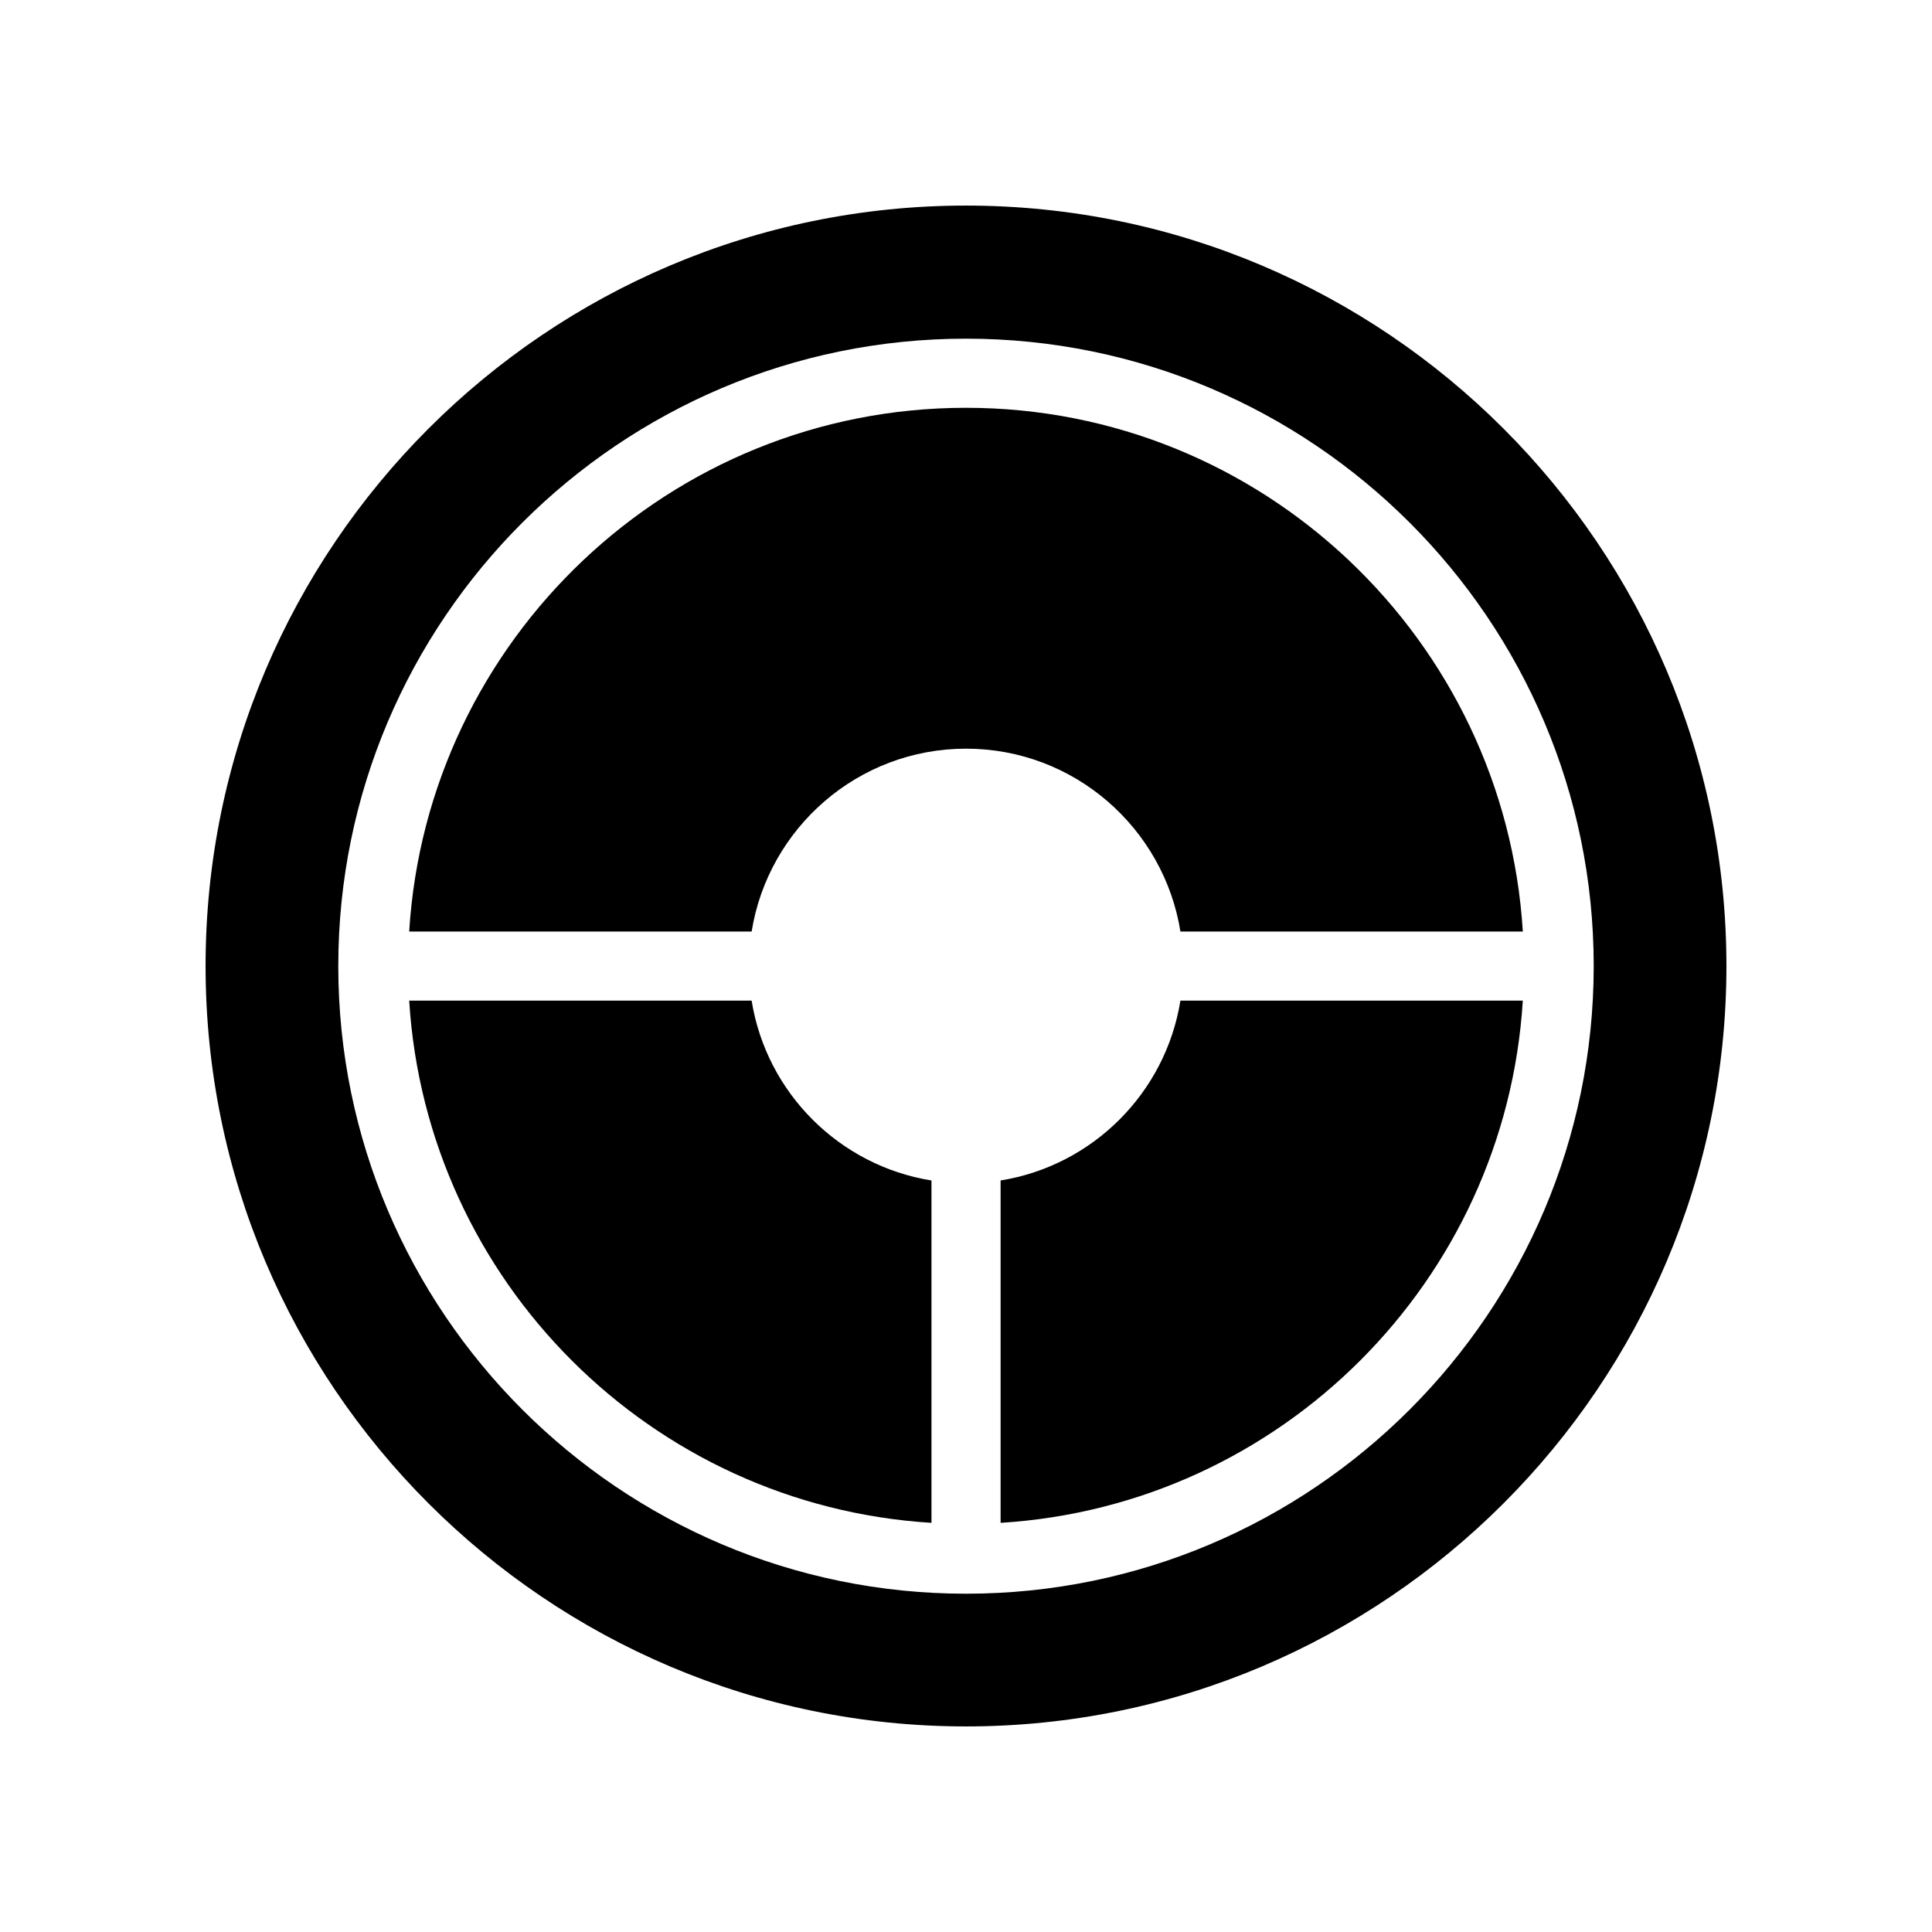
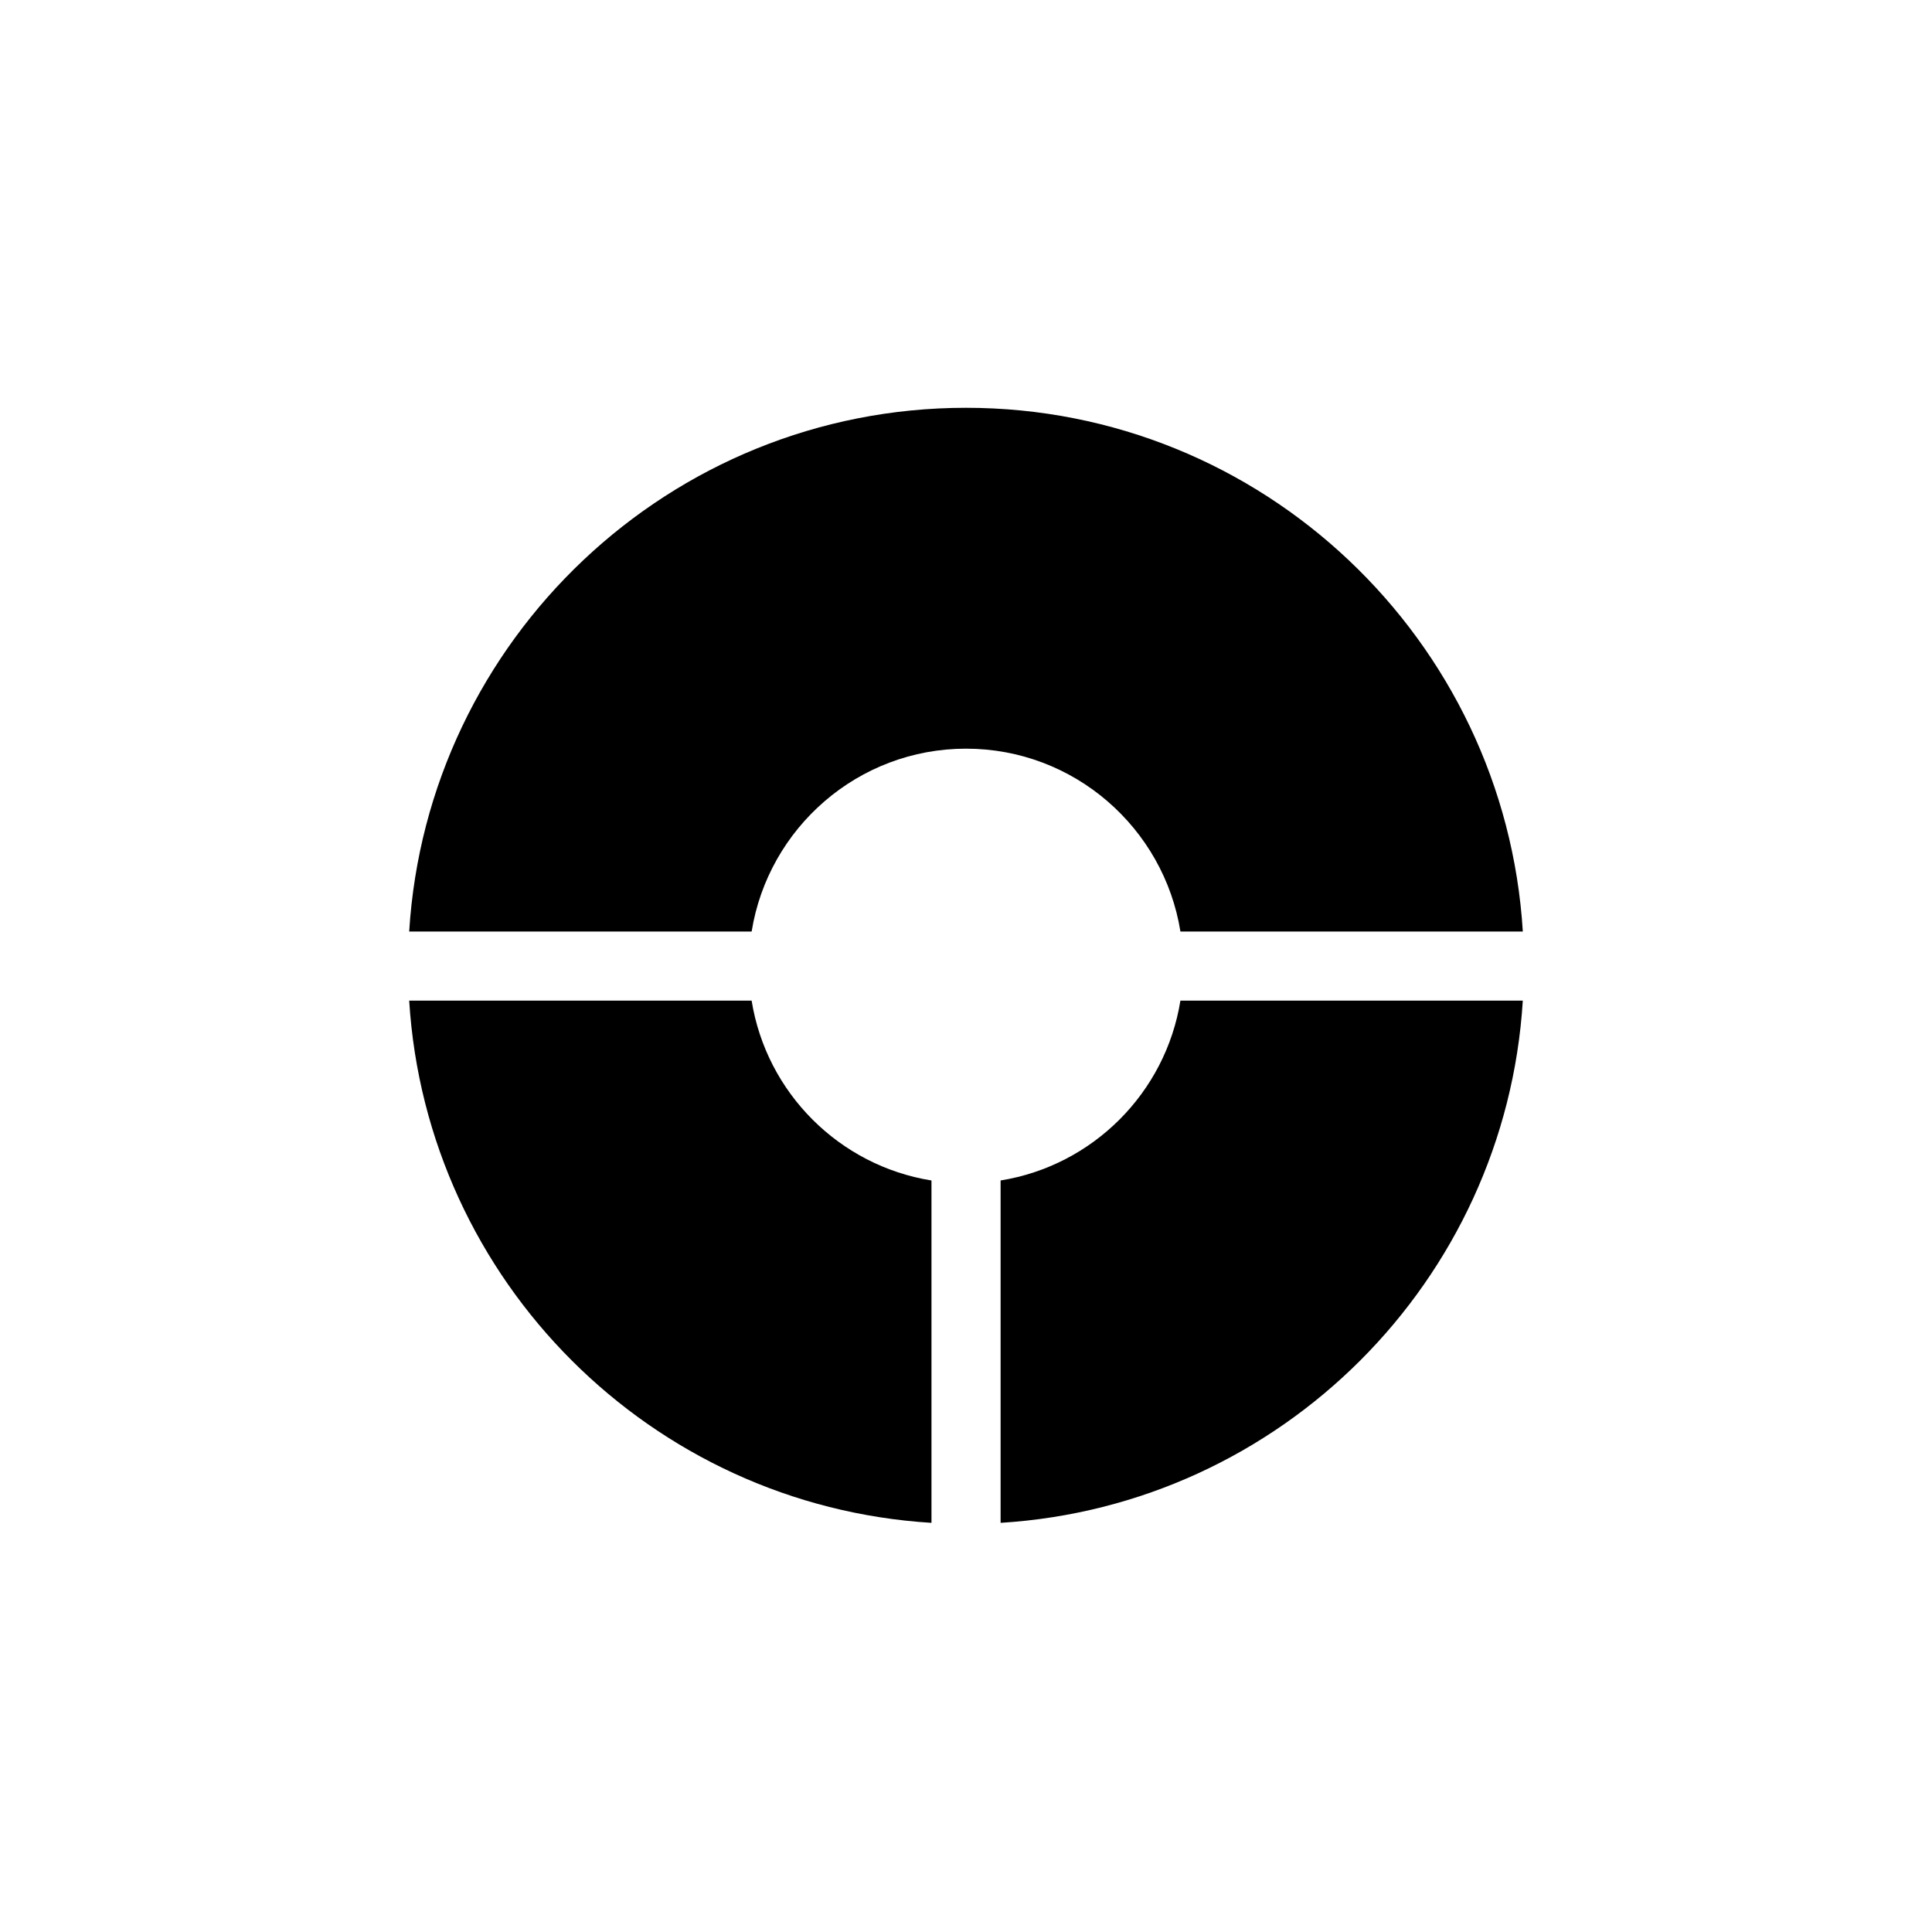
<svg xmlns="http://www.w3.org/2000/svg" fill="#000000" width="800px" height="800px" version="1.1" viewBox="144 144 512 512">
  <g>
    <path d="m409.17 456.84v90.73c74.297-4.586 133.8-64.09 138.39-138.39h-90.738c-3.926 24.43-23.227 43.727-47.656 47.656z" />
    <path d="m343.19 409.18h-90.75c4.59 74.305 64.105 133.81 138.41 138.39v-90.73c-24.43-3.926-43.73-23.223-47.66-47.656z" />
    <path d="m400 252.07c-78.535 0-142.8 61.48-147.56 138.79h90.754c4.41-27.426 28.172-48.457 56.816-48.457 28.645 0 52.41 21.035 56.816 48.457h90.738c-4.762-77.309-69.027-138.79-147.56-138.79z" />
-     <path d="m400 198.48c-111.12 0-201.52 90.402-201.52 201.52s90.402 201.52 201.52 201.52 201.52-90.402 201.52-201.52-90.402-201.52-201.52-201.52zm0 367.87c-91.723 0-166.35-74.625-166.35-166.35 0-91.672 74.625-166.25 166.35-166.25 91.727 0 166.35 74.578 166.35 166.25-0.004 91.73-74.625 166.35-166.35 166.35z" />
  </g>
</svg>